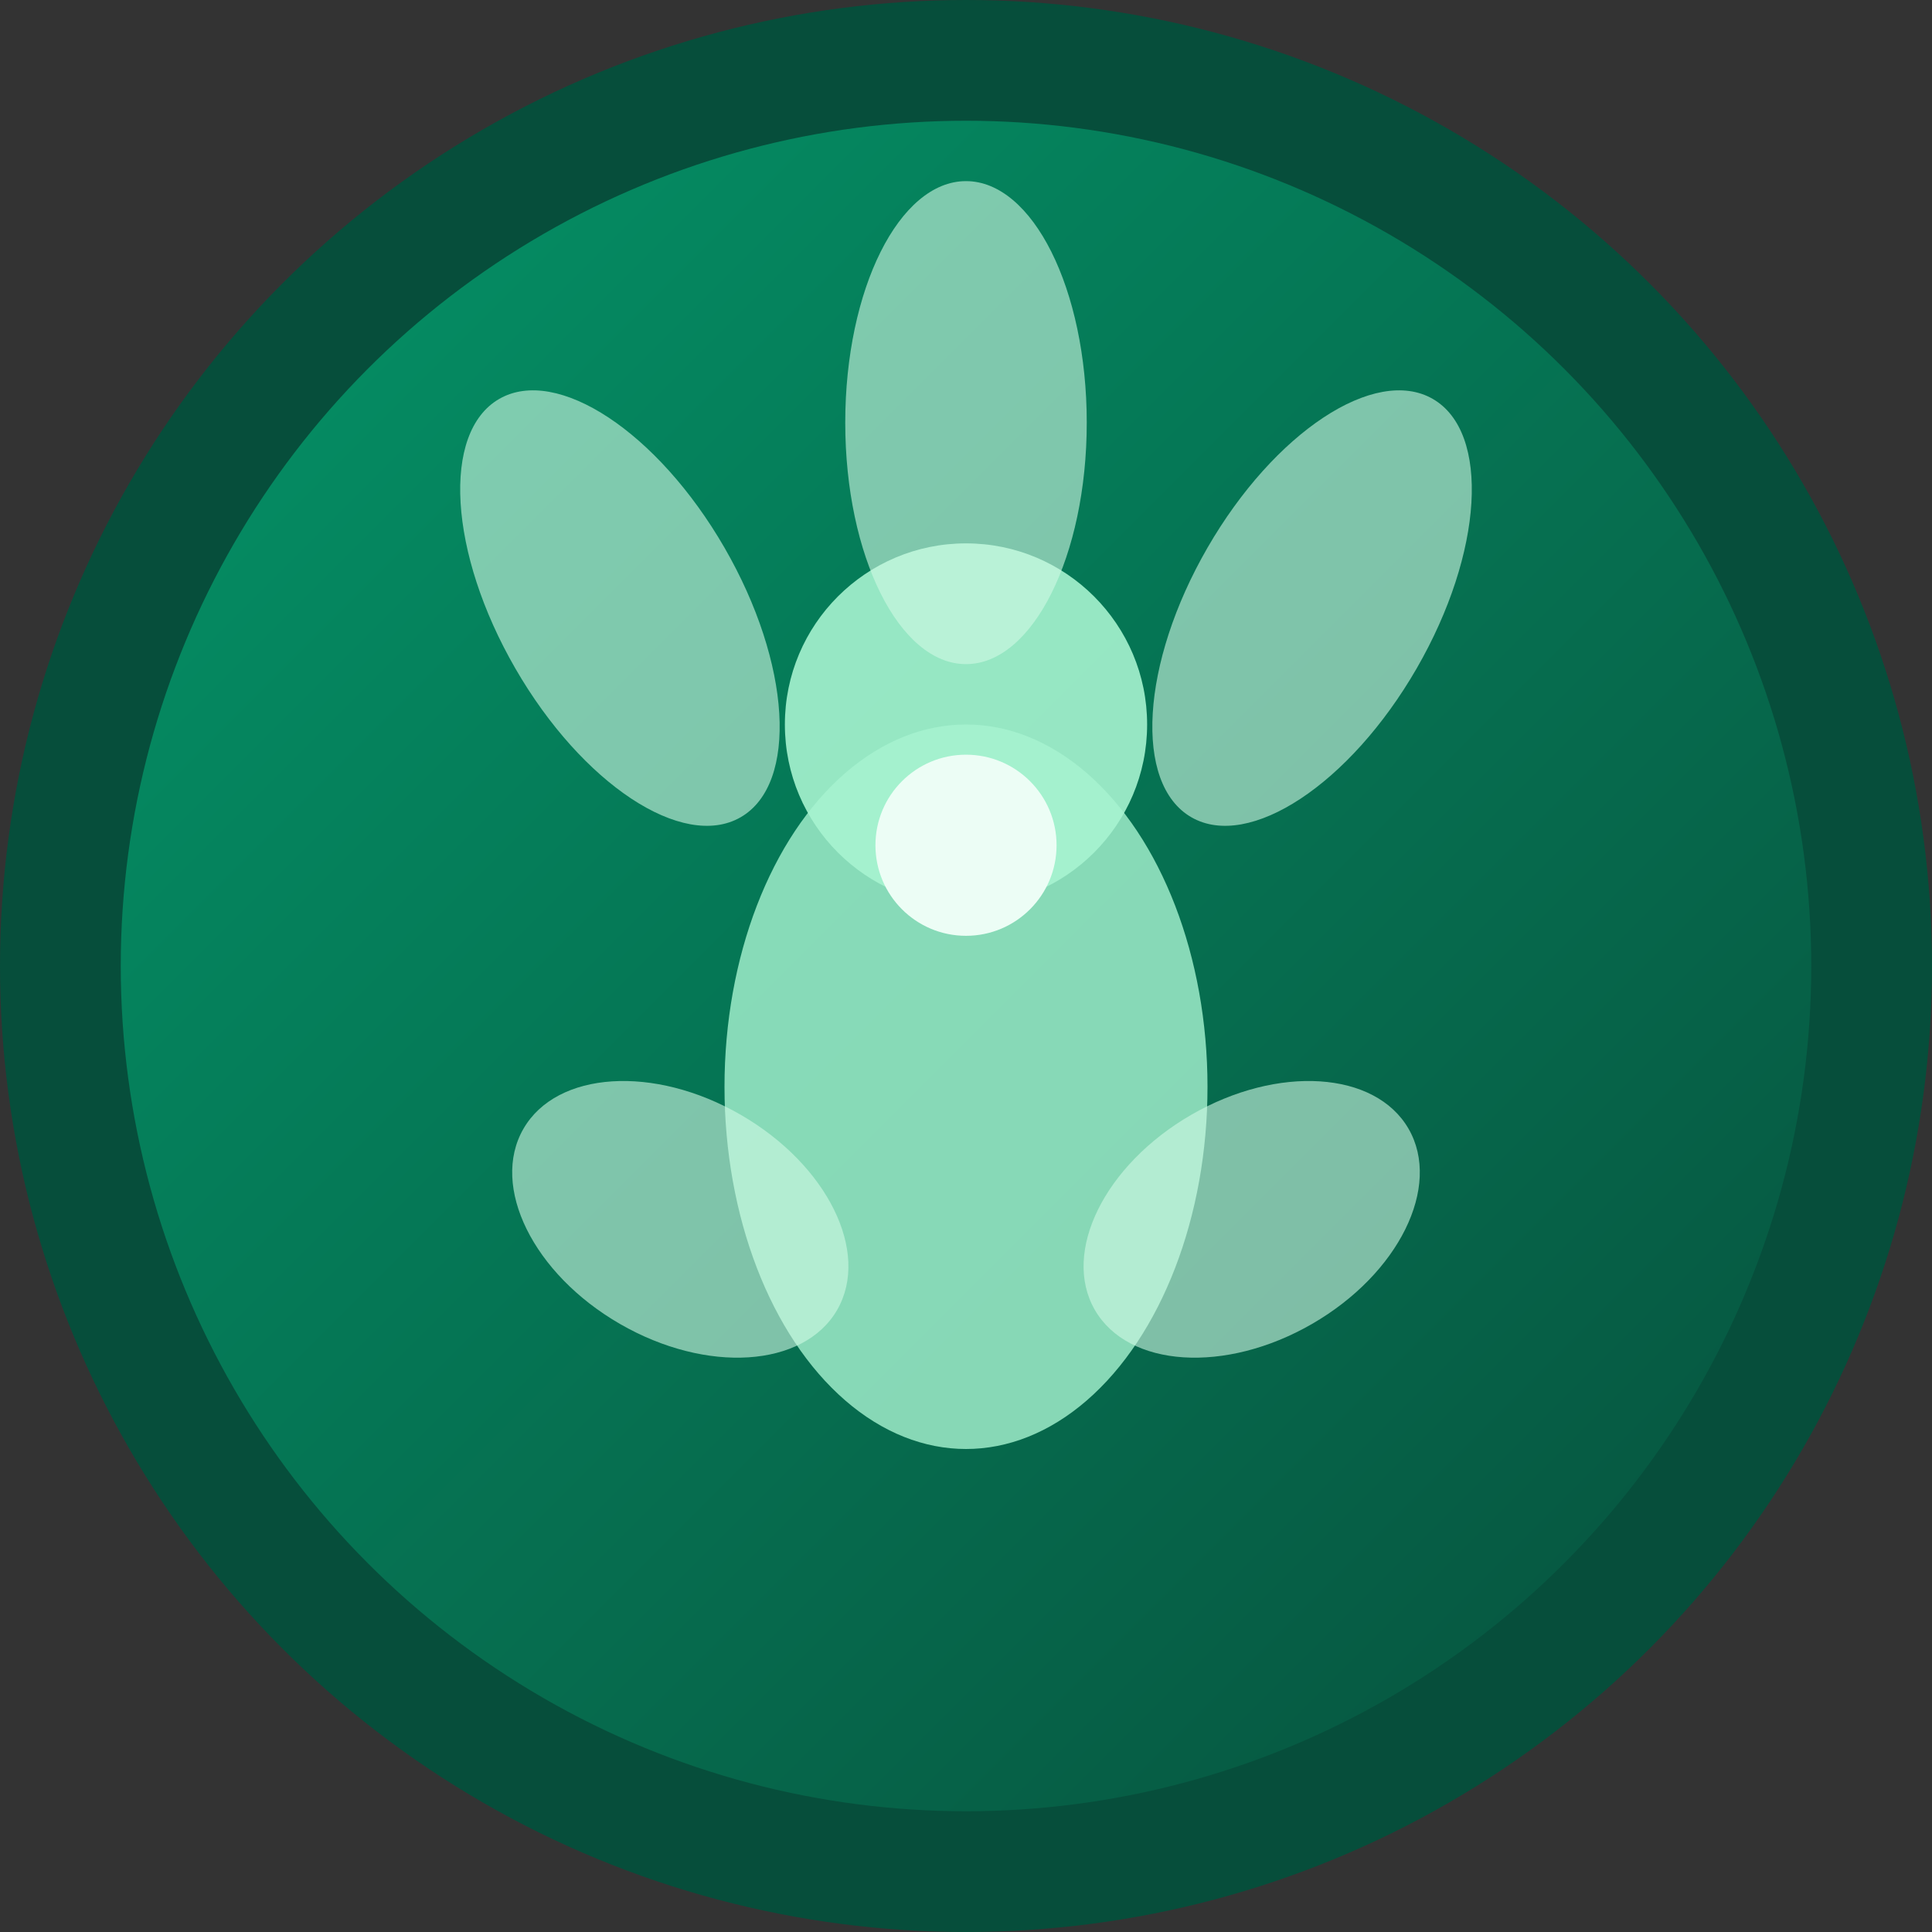
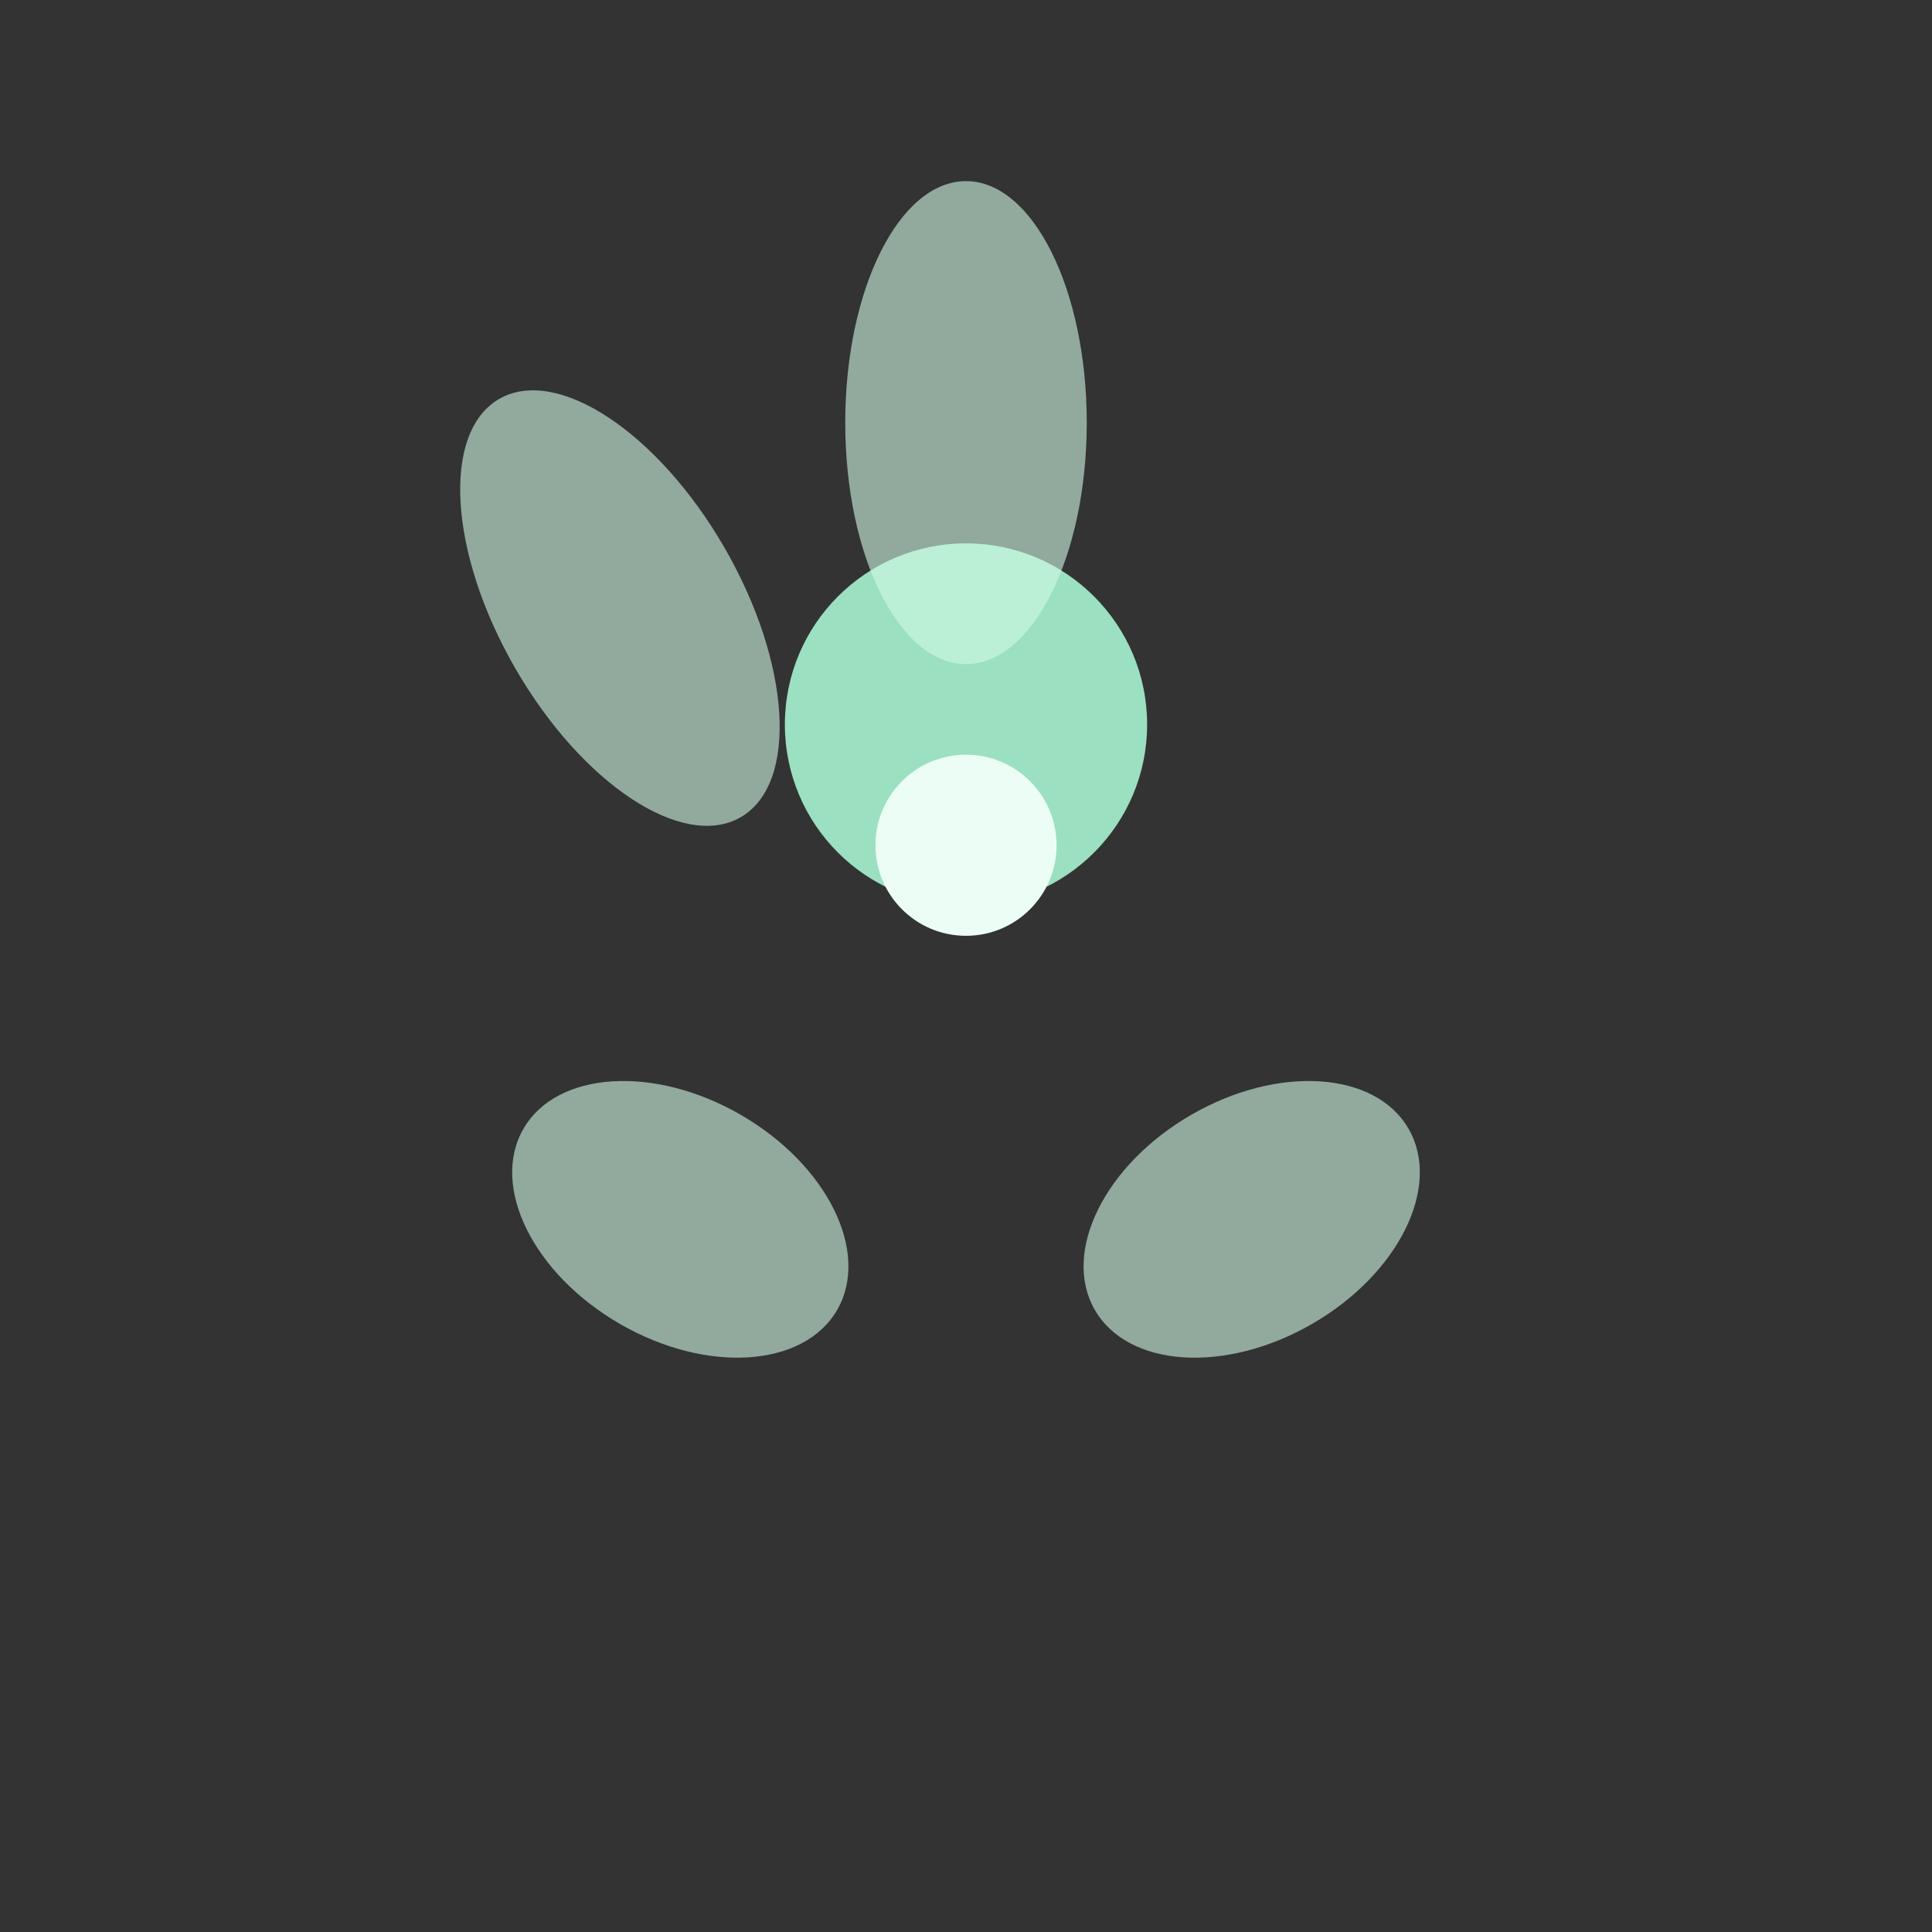
<svg xmlns="http://www.w3.org/2000/svg" viewBox="0 0 32 32" width="32" height="32">
  <rect x="0" y="0" width="32" height="32" fill="#333333" stroke="none" />
  <defs>
    <linearGradient id="bg" x1="0%" y1="0%" x2="100%" y2="100%">
      <stop offset="0%" style="stop-color:#059669;stop-opacity:1" />
      <stop offset="100%" style="stop-color:#064e3b;stop-opacity:1" />
    </linearGradient>
  </defs>
-   <circle cx="16" cy="16" r="15" fill="url(#bg)" stroke="#064e3b" stroke-width="2" />
  <g transform="translate(16,16)">
    <circle cx="0" cy="-4" r="3" fill="#a7f3d0" opacity="0.9" />
-     <ellipse cx="0" cy="2" rx="4" ry="6" fill="#a7f3d0" opacity="0.8" />
    <g opacity="0.6">
      <ellipse cx="-2" cy="-8" rx="2" ry="4" fill="#d1fae5" transform="rotate(-30)" />
-       <ellipse cx="2" cy="-8" rx="2" ry="4" fill="#d1fae5" transform="rotate(30)" />
      <ellipse cx="0" cy="-9" rx="2" ry="4" fill="#d1fae5" />
      <ellipse cx="-6" cy="-2" rx="2" ry="3" fill="#d1fae5" transform="rotate(-60)" />
      <ellipse cx="6" cy="-2" rx="2" ry="3" fill="#d1fae5" transform="rotate(60)" />
    </g>
    <circle cx="0" cy="-2" r="1.5" fill="#ecfdf5" />
  </g>
</svg>